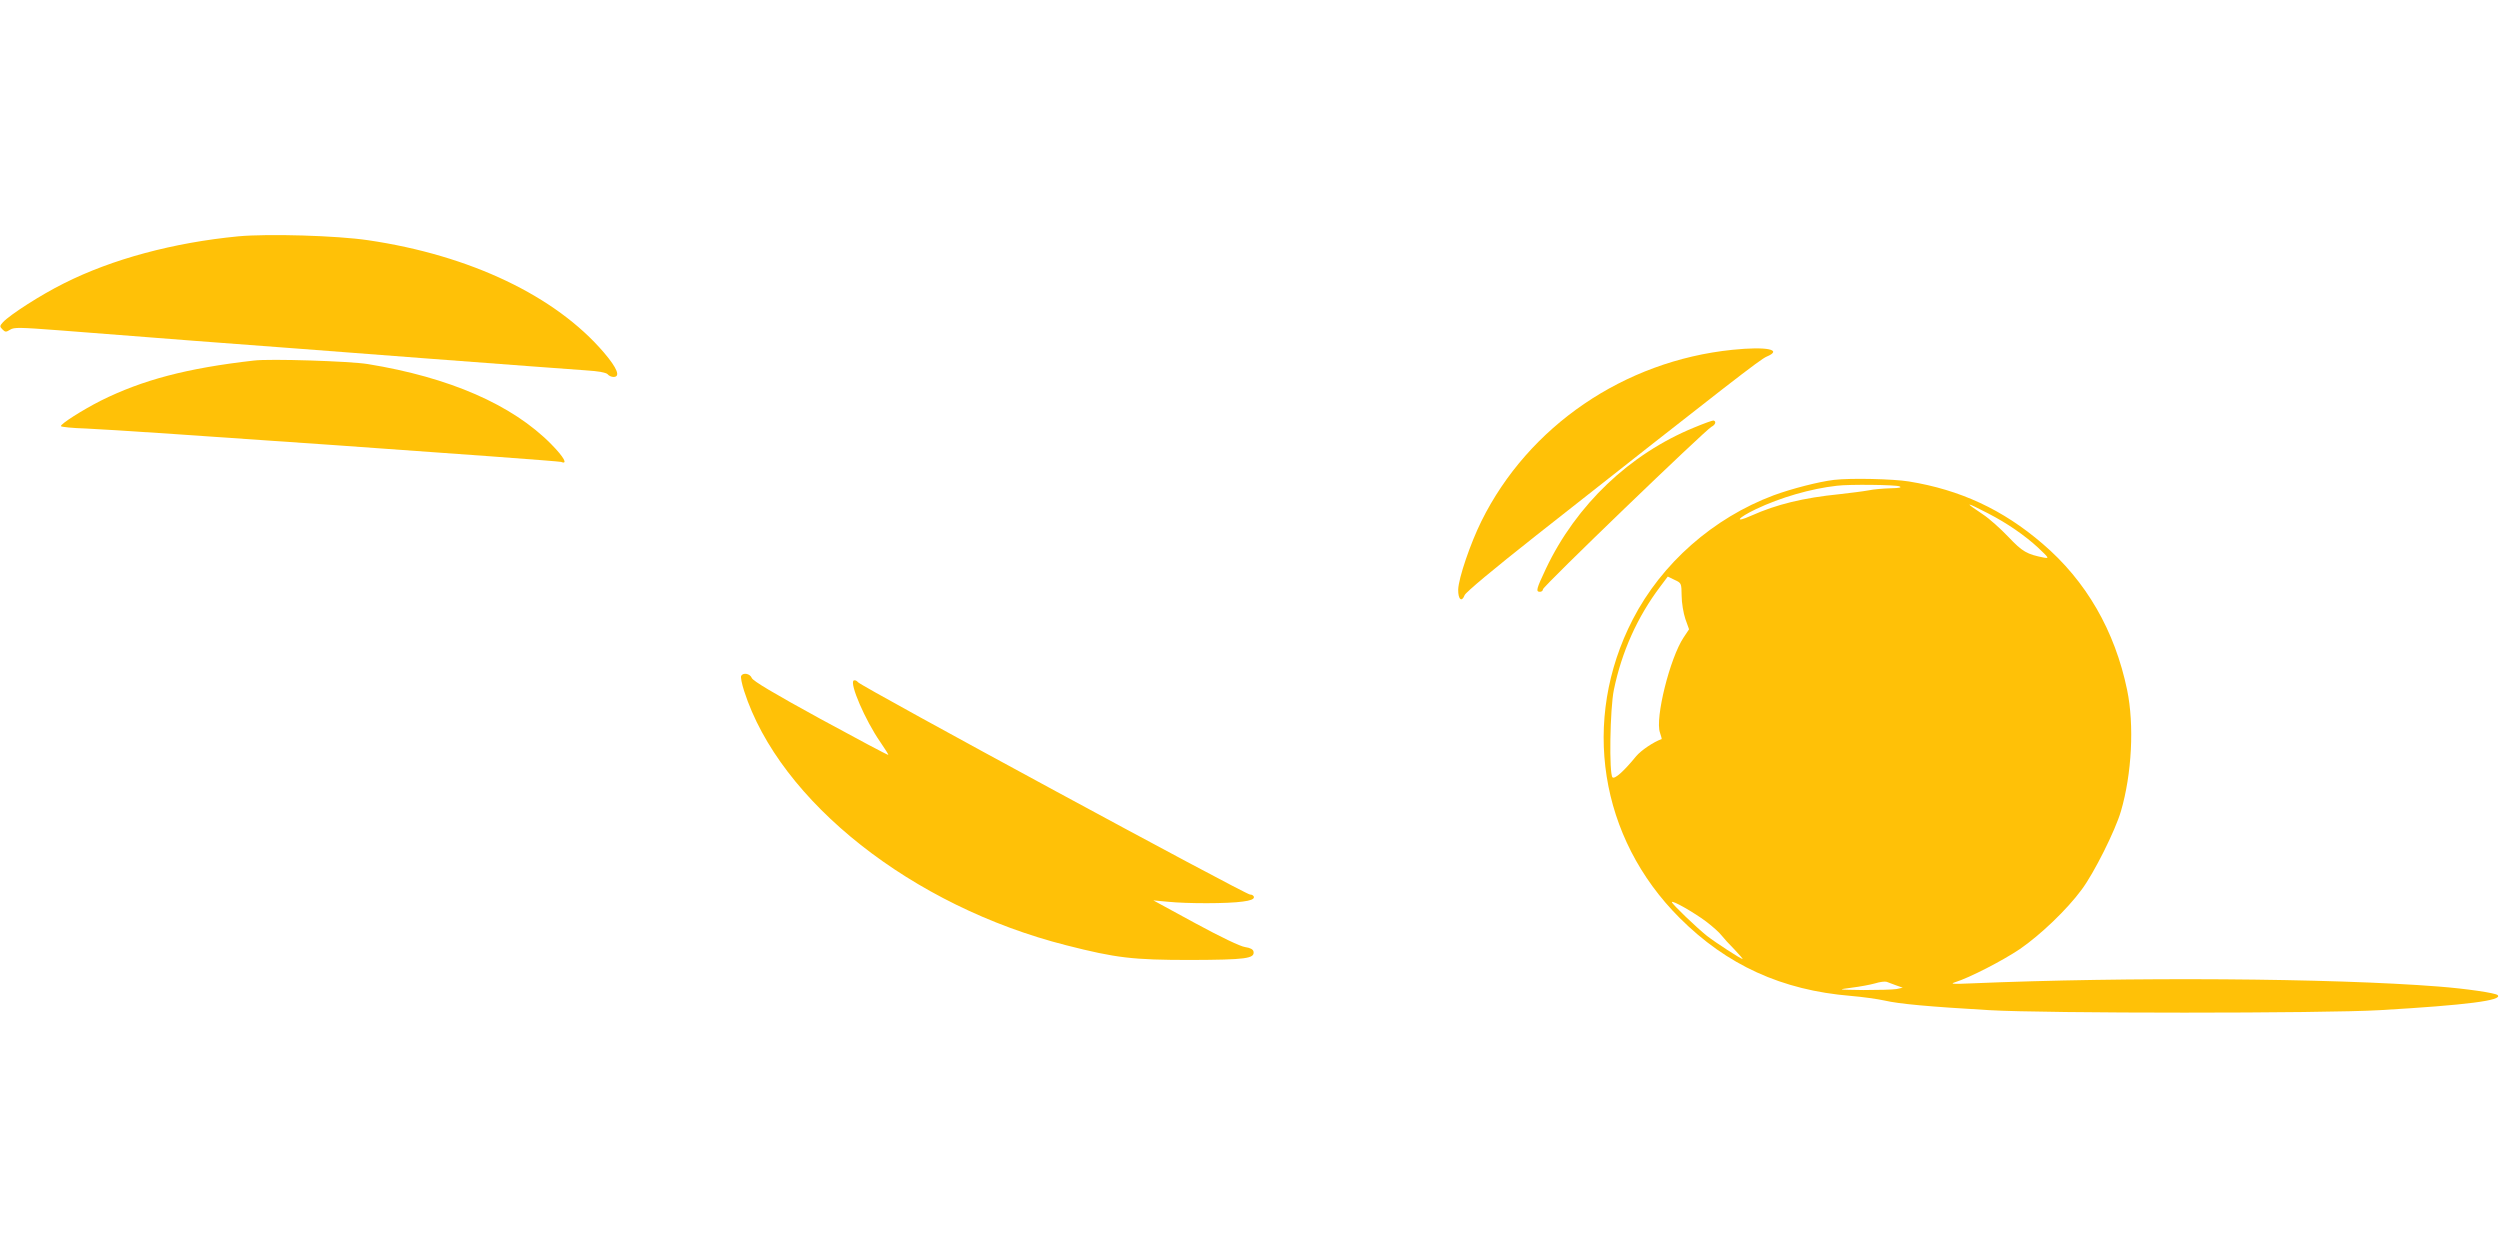
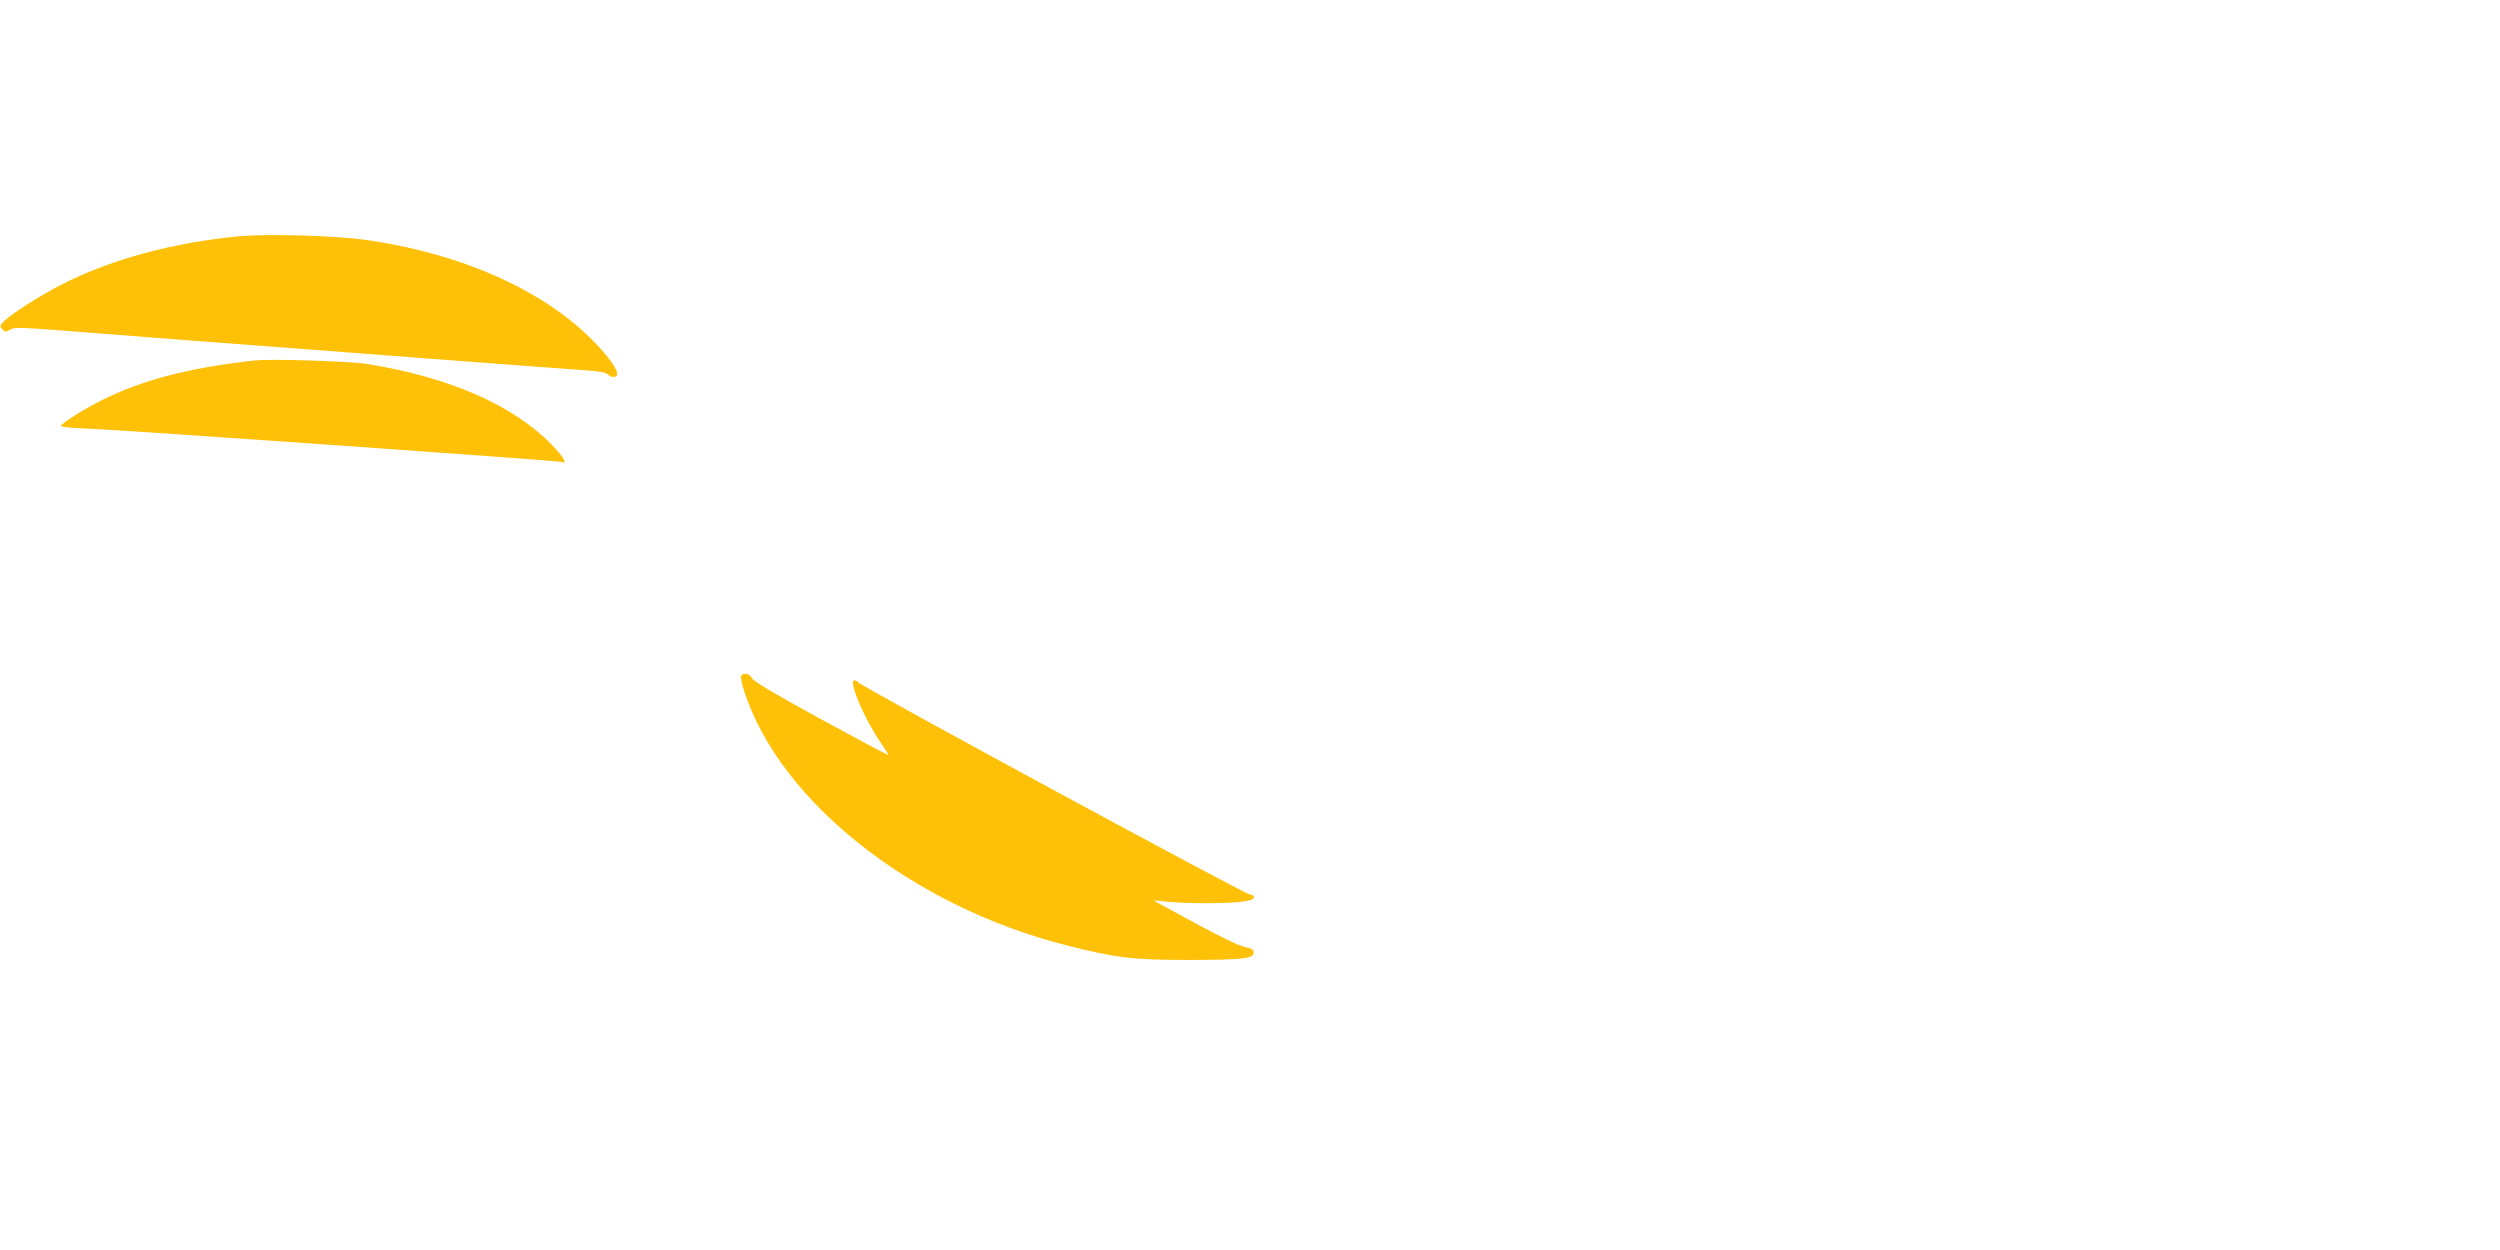
<svg xmlns="http://www.w3.org/2000/svg" version="1.0" width="1280pt" height="640pt" viewBox="0 0 1280 640" preserveAspectRatio="xMidYMid meet">
  <g transform="translate(0,640) scale(0.1,-0.1)" fill="#ffc107" stroke="none">
    <path d="M1220 5190 c-331 -32 -645 -116 -893 -241 -117 -58 -277 -161 -312 -199 -17 -19 -17 -22 -2 -37 14 -14 18 -14 39 -1 20 13 49 12 248 -3 124 -10 436 -34 695 -54 259 -19 792 -60 1185 -90 393 -30 761 -57 817 -61 67 -4 107 -12 114 -20 6 -8 20 -14 30 -14 37 0 20 44 -49 125 -247 289 -684 498 -1207 575 -161 24 -513 34 -665 20z" />
-     <path d="M8870 4609 c-555 -57 -1044 -391 -1285 -877 -56 -113 -117 -291 -119 -350 -1 -51 18 -68 33 -29 6 15 149 134 363 303 999 787 1150 904 1183 918 86 36 0 53 -175 35z" />
    <path d="M1300 4554 c-343 -39 -570 -99 -785 -206 -94 -48 -206 -119 -203 -130 2 -4 59 -10 128 -12 189 -7 2412 -164 2433 -171 36 -15 15 24 -51 91 -199 202 -521 342 -939 410 -93 15 -501 28 -583 18z" />
-     <path d="M8674 4211 c-330 -135 -604 -396 -759 -723 -49 -104 -53 -118 -30 -118 8 0 15 6 15 13 0 15 831 815 863 832 20 10 26 28 10 32 -4 1 -49 -15 -99 -36z" />
-     <path d="M9390 3943 c-76 -9 -217 -45 -309 -79 -309 -116 -573 -348 -721 -635 -266 -516 -171 -1119 240 -1529 241 -241 523 -370 876 -399 60 -5 138 -16 174 -24 73 -17 225 -31 535 -49 284 -17 1715 -17 2000 0 445 26 631 50 603 77 -11 11 -161 33 -303 44 -550 43 -1587 50 -2395 16 -92 -4 -108 -3 -80 6 74 23 243 110 332 170 106 73 241 202 316 304 63 84 172 302 201 401 56 191 69 441 32 621 -63 304 -210 559 -434 750 -203 174 -420 275 -684 318 -81 13 -297 18 -383 8z m335 -33 c14 -6 1 -9 -45 -10 -36 -1 -87 -5 -115 -11 -27 -5 -93 -13 -145 -19 -188 -19 -323 -52 -453 -110 -92 -41 -71 -12 23 33 126 60 281 105 415 120 62 8 301 5 320 -3z m455 -139 c97 -50 188 -113 255 -175 56 -53 58 -56 30 -51 -87 17 -110 30 -182 106 -40 42 -98 94 -130 115 -99 66 -93 67 27 5z m-1570 -421 c0 -36 9 -89 19 -119 l19 -53 -28 -42 c-70 -105 -147 -414 -121 -487 6 -18 10 -33 9 -33 -41 -14 -106 -58 -131 -88 -62 -76 -110 -119 -121 -108 -18 18 -13 352 7 448 40 194 120 373 237 528 l39 52 35 -17 c35 -16 35 -17 36 -81z m125 -1668 c33 -25 69 -57 79 -71 11 -14 41 -47 67 -73 25 -27 44 -48 41 -48 -9 0 -137 83 -182 118 -54 43 -180 164 -180 173 0 12 112 -52 175 -99z m973 -327 l34 -12 -32 -7 c-18 -3 -94 -5 -169 -5 -135 2 -136 2 -61 12 41 5 95 15 120 22 25 8 52 11 60 8 8 -3 30 -11 48 -18z" />
    <path d="M3795 2940 c-4 -6 3 -41 15 -78 182 -566 861 -1102 1650 -1302 255 -65 340 -75 635 -75 283 1 330 7 323 43 -2 11 -16 19 -43 23 -24 3 -124 51 -255 122 l-215 117 75 -7 c96 -10 308 -10 383 1 39 5 57 12 57 22 0 8 -9 14 -20 14 -24 0 -1990 1065 -2007 1087 -6 8 -16 12 -22 9 -23 -14 59 -204 136 -315 24 -35 43 -65 41 -66 -2 -2 -158 81 -347 184 -241 132 -347 195 -352 210 -9 22 -43 29 -54 11z" />
  </g>
</svg>